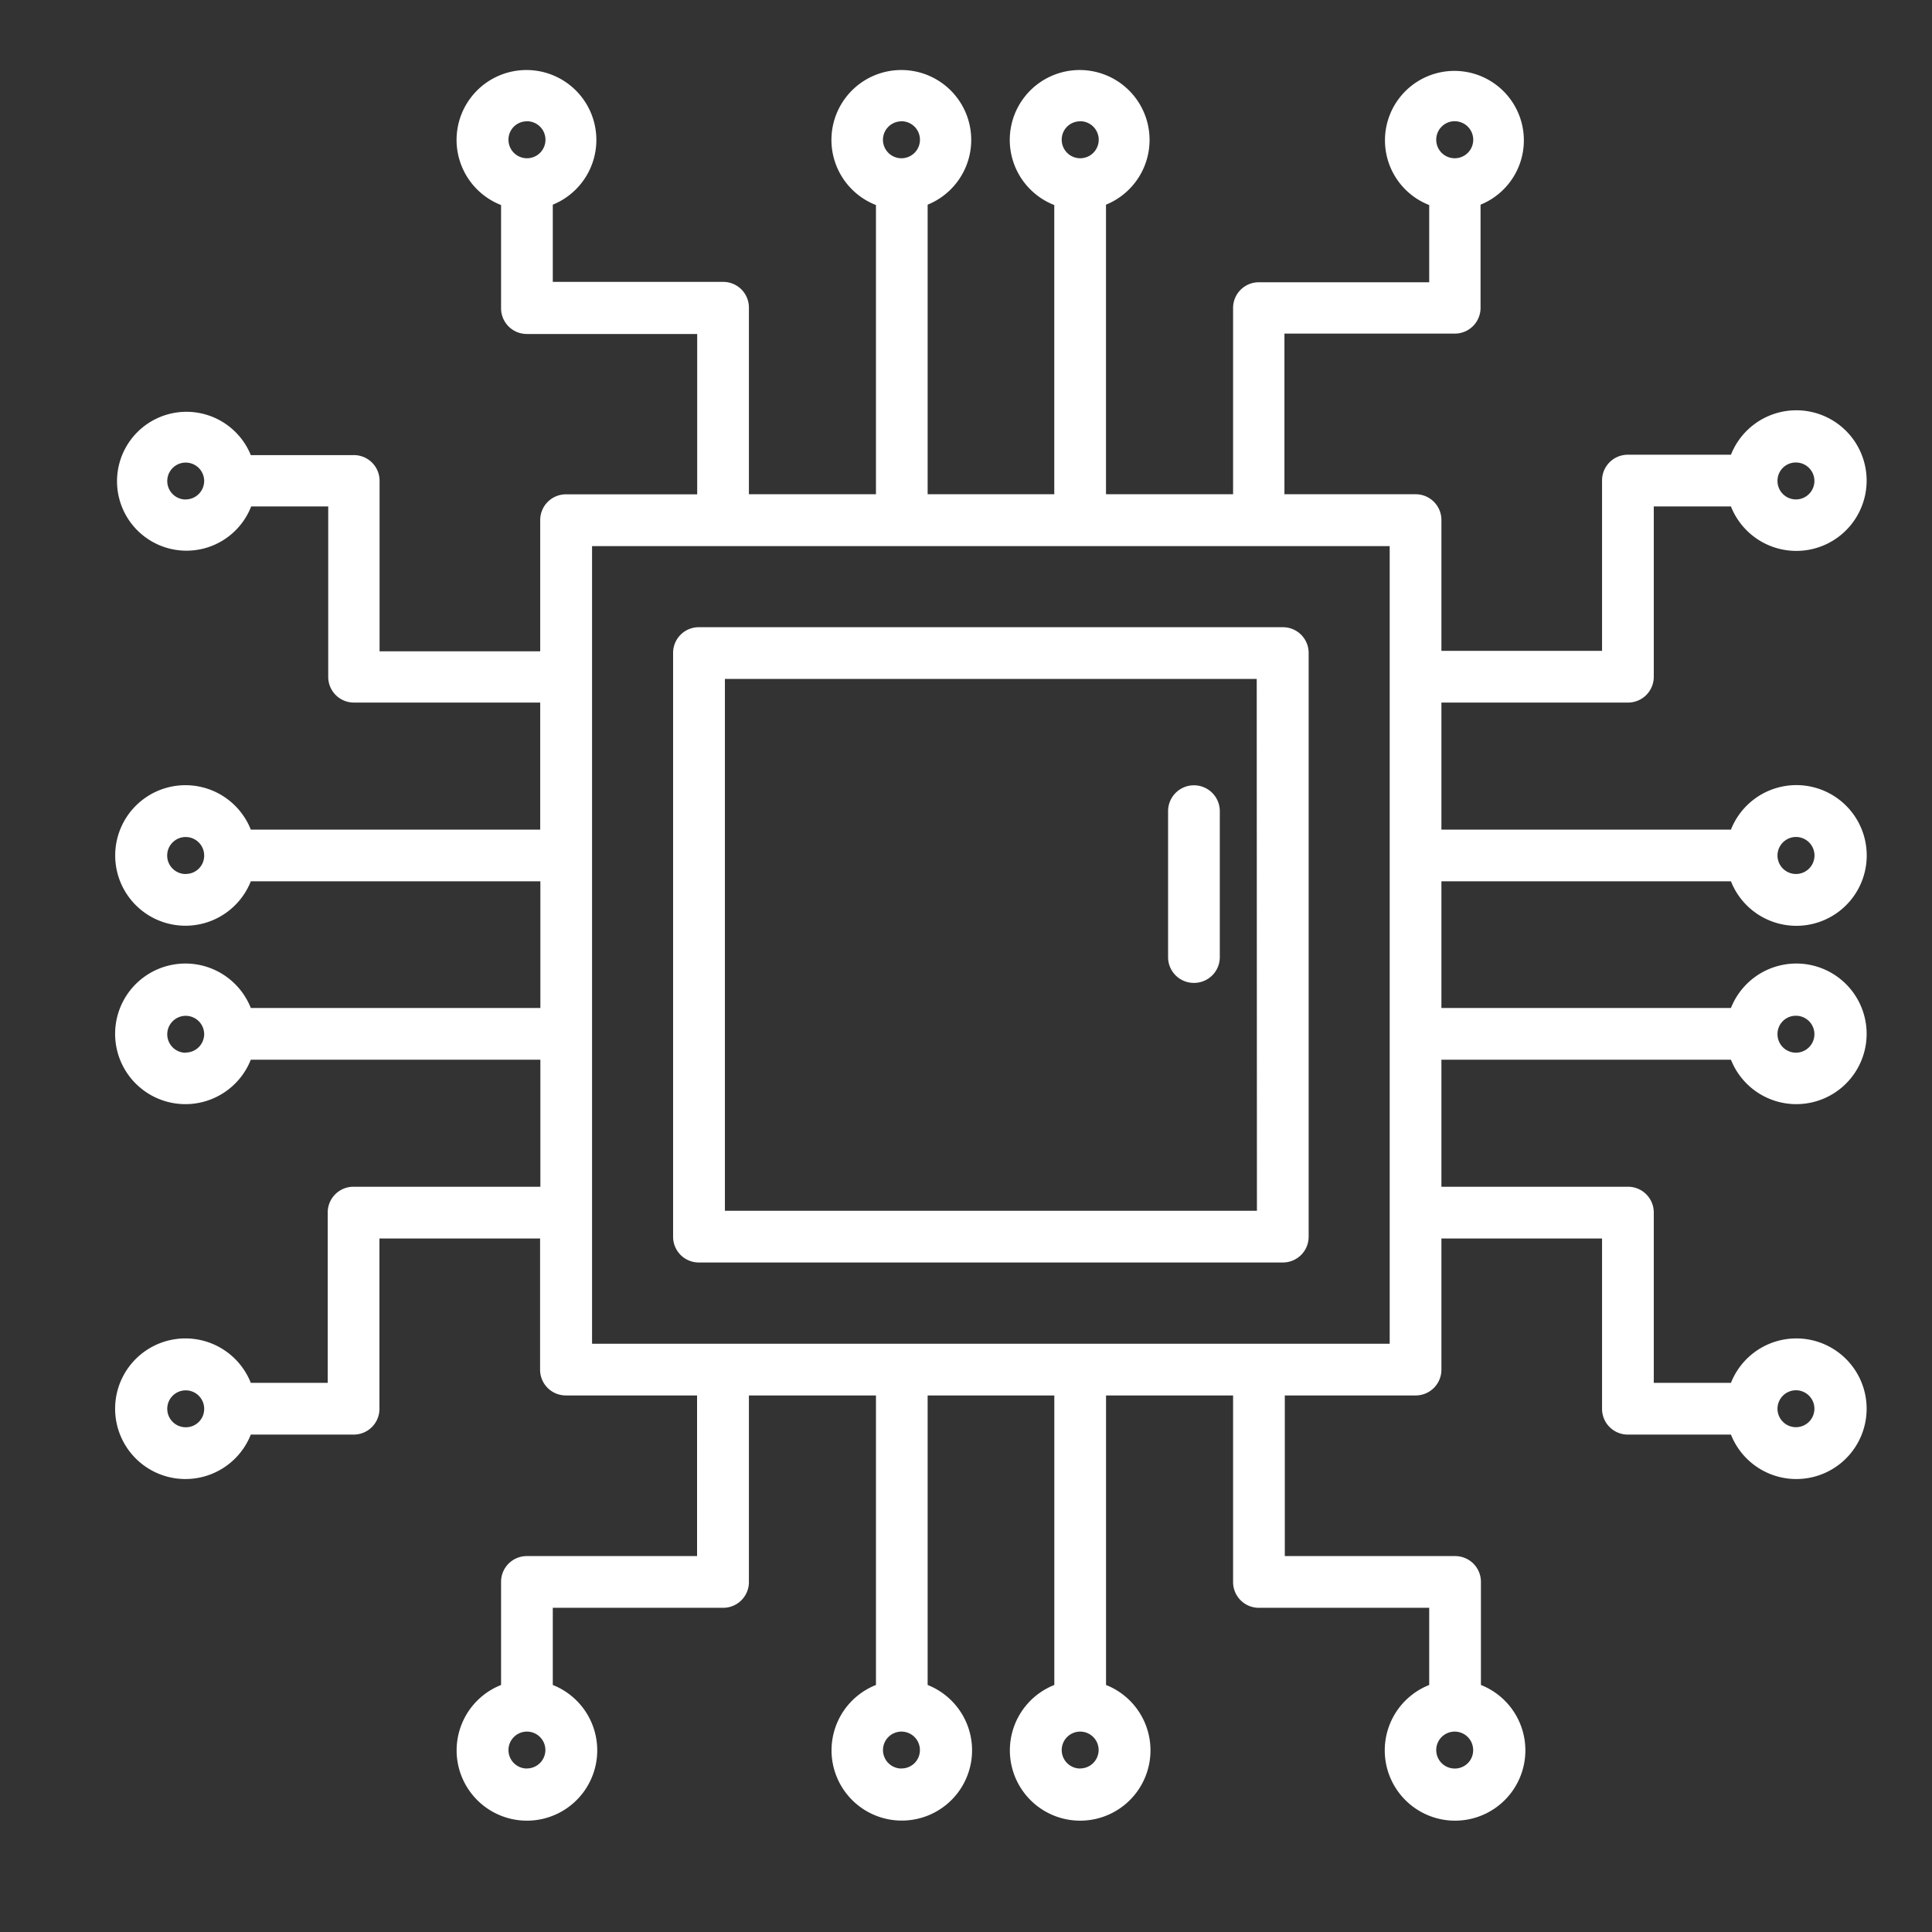
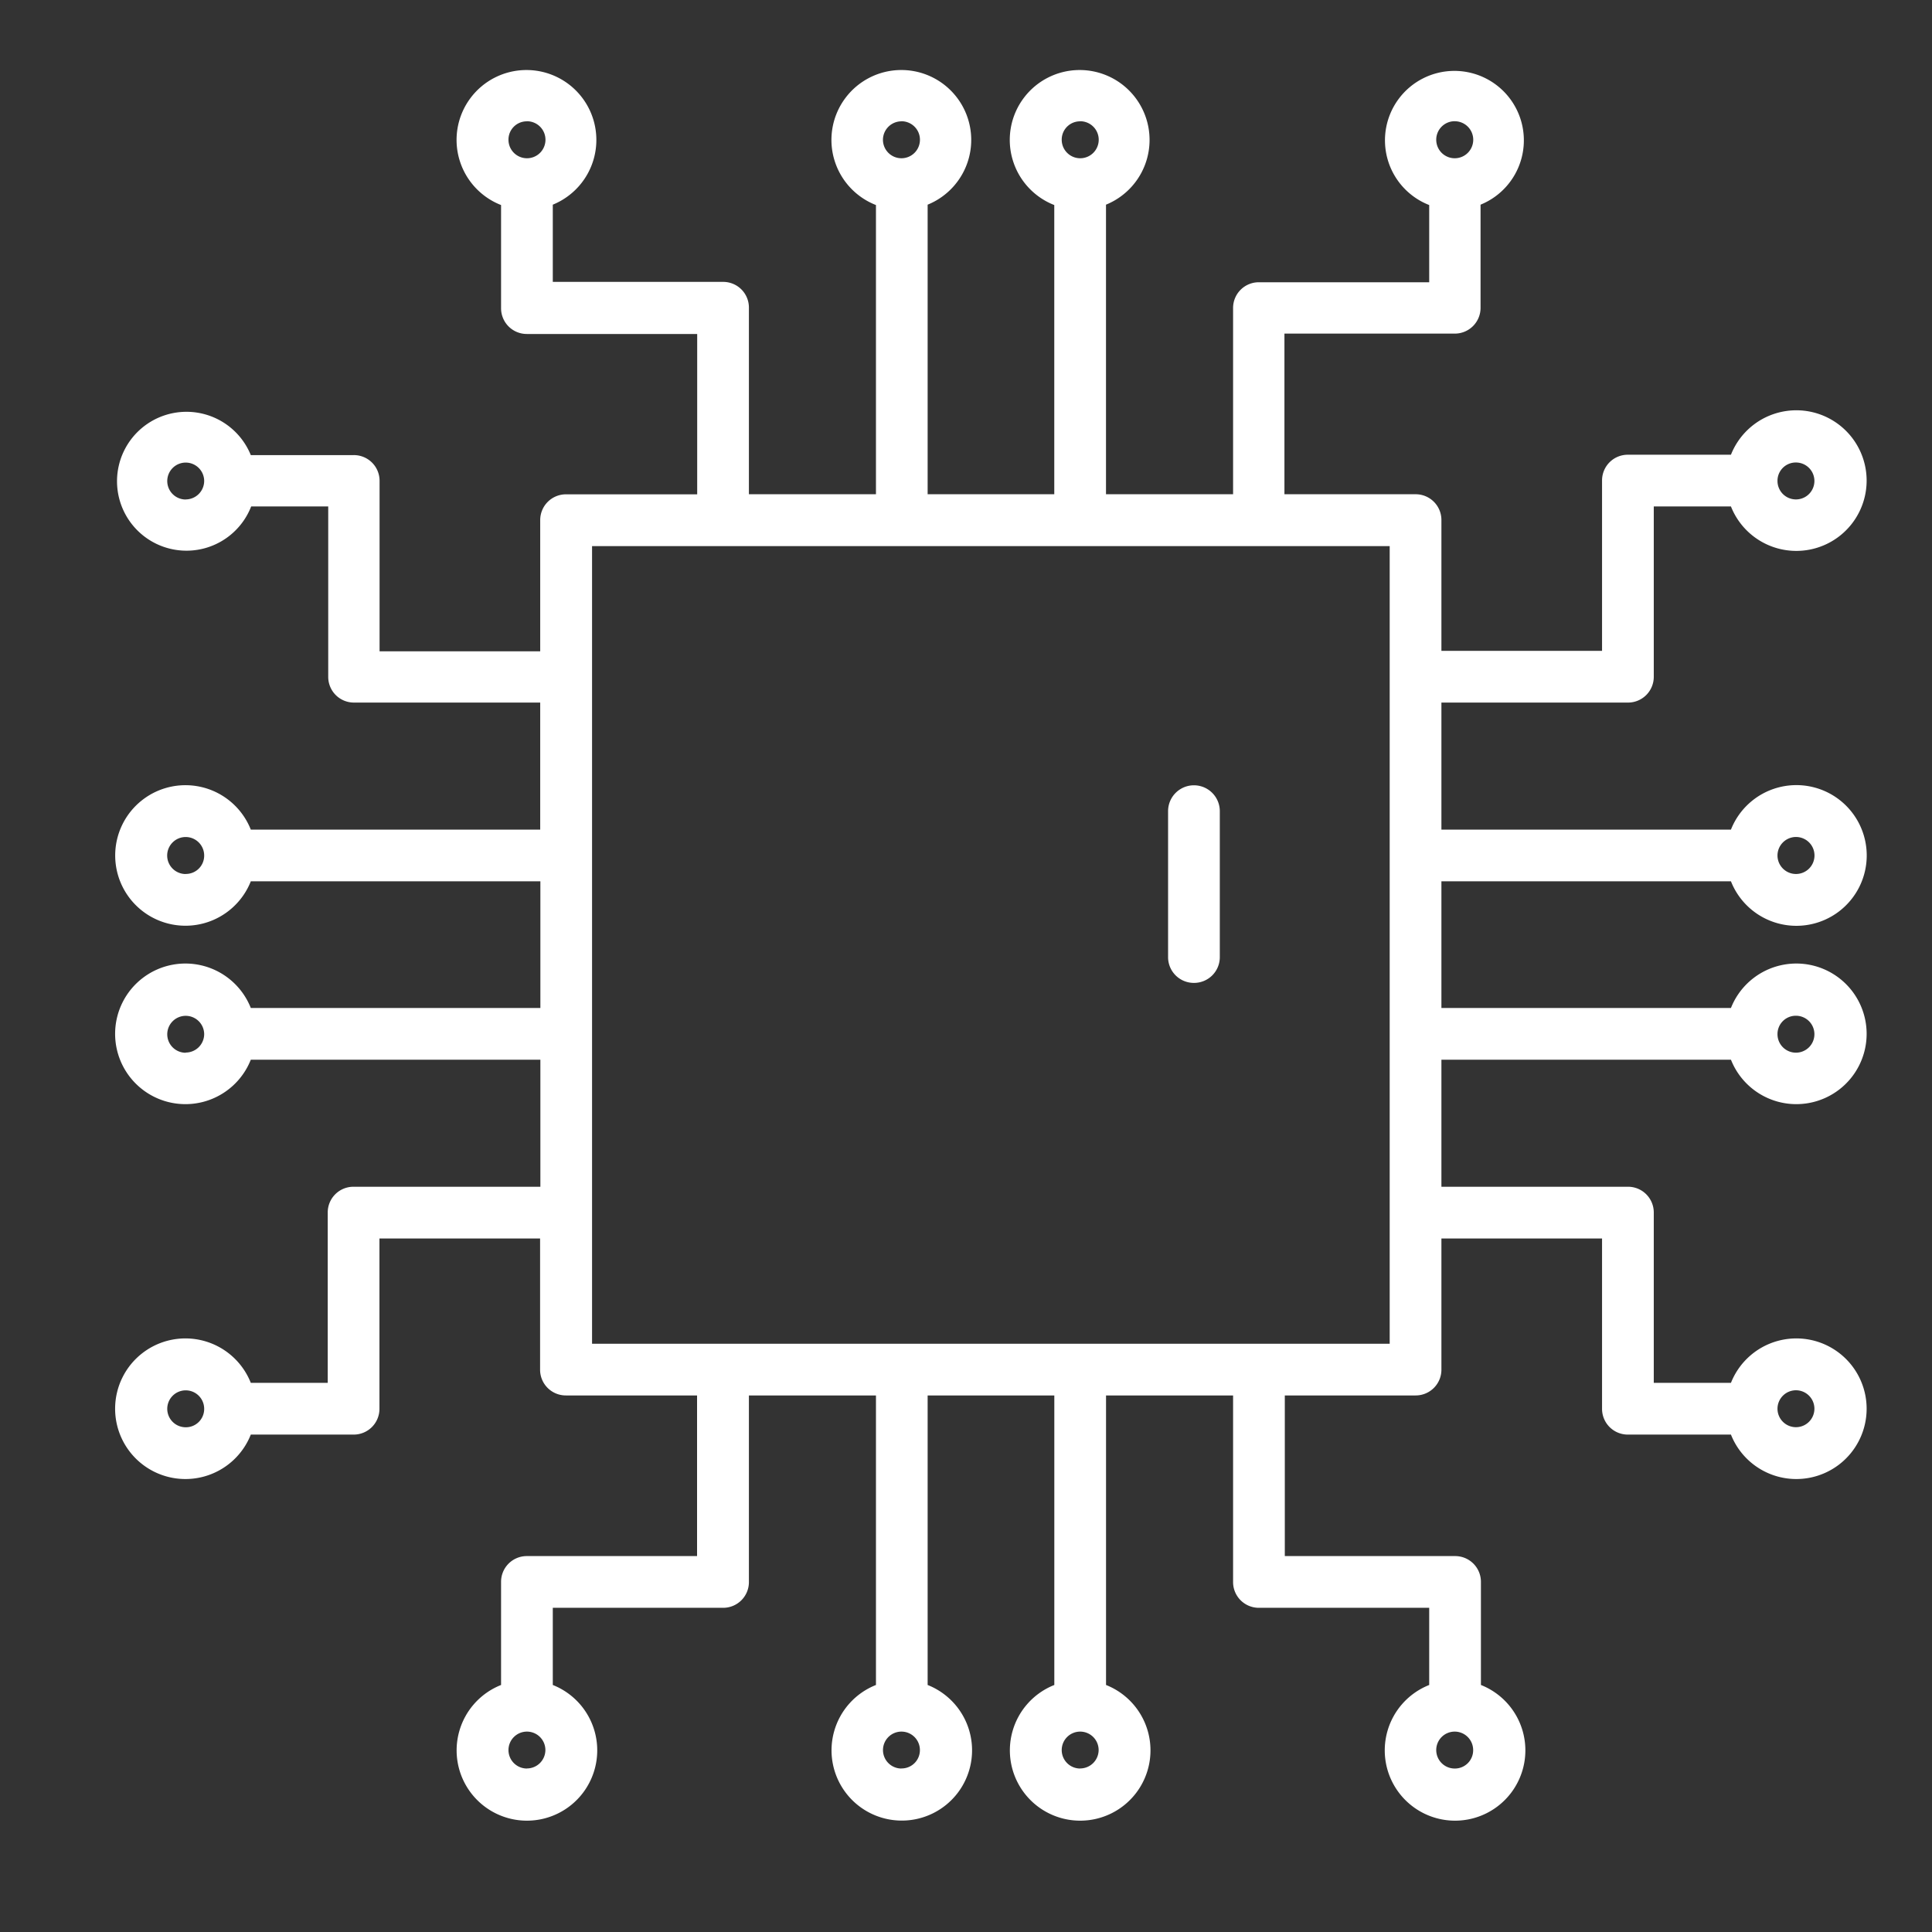
<svg xmlns="http://www.w3.org/2000/svg" id="Layer_1" data-name="Layer 1" viewBox="0 0 469.9 469.9">
  <rect x="0" y="0" width="469.9" height="469.9" fill="#333333" stroke="none" />
  <defs>
    <style>.cls-1{fill:#fff;}</style>
  </defs>
  <path class="cls-1" d="M350.58,214.35H421a17.11,17.11,0,1,0,0-12.57H350.58v-30.9h45.36a6.26,6.26,0,0,0,6.29-6.29V123.18H421a17.1,17.1,0,1,0,0-12.58H395.94a6.25,6.25,0,0,0-6.29,6.29V158.3H350.58V126.5a6.26,6.26,0,0,0-6.29-6.29H312.4V81.14h41.41a6.26,6.26,0,0,0,6.29-6.29V49.78a16.89,16.89,0,1,0-12.49.09V68.65H306.2a6.25,6.25,0,0,0-6.29,6.29v45.27H269V49.78a17,17,0,1,0-12.58.09v70.34H225.62V49.78a17,17,0,1,0-12.57.09v70.34h-30.9V74.85a6.25,6.25,0,0,0-6.29-6.29H134.45V49.78a17,17,0,1,0-12.58.09V74.94a6.25,6.25,0,0,0,6.29,6.29h41.41v39H137.68a6.26,6.26,0,0,0-6.29,6.29v31.89H92.32V117A6.25,6.25,0,0,0,86,110.69H61a16.89,16.89,0,1,0,.09,12.49H79.83v41.41a6.25,6.25,0,0,0,6.29,6.29h45.27v30.9H61a17.09,17.09,0,1,0,0,12.57h70.43v30.81H61a17.1,17.1,0,1,0,0,12.58h70.43v30.9H86a6.25,6.25,0,0,0-6.29,6.29v41.41H61a17.1,17.1,0,1,0,0,12.58H86a6.26,6.26,0,0,0,6.29-6.29V301.22h39.07v31.89a6.26,6.26,0,0,0,6.29,6.29h31.89v39.07H128.16a6.25,6.25,0,0,0-6.29,6.29v25.06a17.1,17.1,0,1,0,12.58,0V391.05h41.41a6.26,6.26,0,0,0,6.29-6.29V339.4h30.9v70.42a17.09,17.09,0,1,0,12.57,0V339.4h30.81v70.42a17.1,17.1,0,1,0,12.58,0V339.4h30.9v45.36a6.26,6.26,0,0,0,6.29,6.29h41.41v18.77a17.1,17.1,0,1,0,12.58,0V384.76a6.26,6.26,0,0,0-6.29-6.29H312.49V339.4h31.8a6.26,6.26,0,0,0,6.29-6.29V301.22h39.07v41.41a6.26,6.26,0,0,0,6.29,6.29H421a17.1,17.1,0,1,0,0-12.58H402.23V294.93a6.26,6.26,0,0,0-6.29-6.29H350.58v-30.9H421a17.1,17.1,0,1,0,0-12.58H350.58Zm86.23-10.78a4.5,4.5,0,1,1-4.49,4.49,4.51,4.51,0,0,1,4.49-4.49Zm0-91.08a4.49,4.49,0,1,1-4.49,4.49,4.44,4.44,0,0,1,4.49-4.49Zm-83-83A4.5,4.5,0,1,1,349.32,34,4.5,4.5,0,0,1,353.81,29.48Zm-91.09,0A4.5,4.5,0,1,1,258.23,34a4.45,4.45,0,0,1,4.49-4.49Zm-43.48,0A4.5,4.5,0,1,1,214.75,34a4.51,4.51,0,0,1,4.49-4.49Zm-91.08,0A4.5,4.5,0,1,1,123.67,34a4.45,4.45,0,0,1,4.49-4.49Zm-83,92a4.49,4.49,0,1,1,4.5-4.49A4.51,4.51,0,0,1,45.15,121.47Zm0,91.09a4.5,4.5,0,1,1,4.5-4.5A4.45,4.45,0,0,1,45.15,212.56Zm0,43.47a4.49,4.49,0,1,1,4.5-4.49A4.5,4.5,0,0,1,45.15,256Zm0,91.09a4.49,4.49,0,1,1,4.5-4.49,4.45,4.45,0,0,1-4.5,4.49Zm83,83a4.49,4.49,0,1,1,4.49-4.49A4.5,4.5,0,0,1,128.16,430.12Zm91.08,0a4.49,4.49,0,1,1,4.5-4.49A4.45,4.45,0,0,1,219.24,430.12Zm43.48,0a4.49,4.49,0,1,1,4.49-4.49A4.5,4.5,0,0,1,262.72,430.12Zm91.09,0a4.49,4.49,0,1,1,4.49-4.49,4.44,4.44,0,0,1-4.49,4.49Zm83-92a4.49,4.49,0,1,1-4.49,4.49A4.5,4.5,0,0,1,436.81,338.14Zm0-91.09a4.49,4.49,0,1,1-4.49,4.49,4.45,4.45,0,0,1,4.49-4.49ZM338,326.82H144v-194H338Z" />
-   <path class="cls-1" d="M312,152.55H170a6.24,6.24,0,0,0-6.29,6.29V300.77a6.25,6.25,0,0,0,6.29,6.29H312a6.26,6.26,0,0,0,6.29-6.29V158.84A6.25,6.25,0,0,0,312,152.55Zm-6.29,141.93H176.31V165.13H305.66Z" />
  <path class="cls-1" d="M290.39,239.06a6.26,6.26,0,0,0,6.29-6.29V197.29a6.29,6.29,0,0,0-12.58,0v35.48A6.26,6.26,0,0,0,290.39,239.06Z" />
</svg>